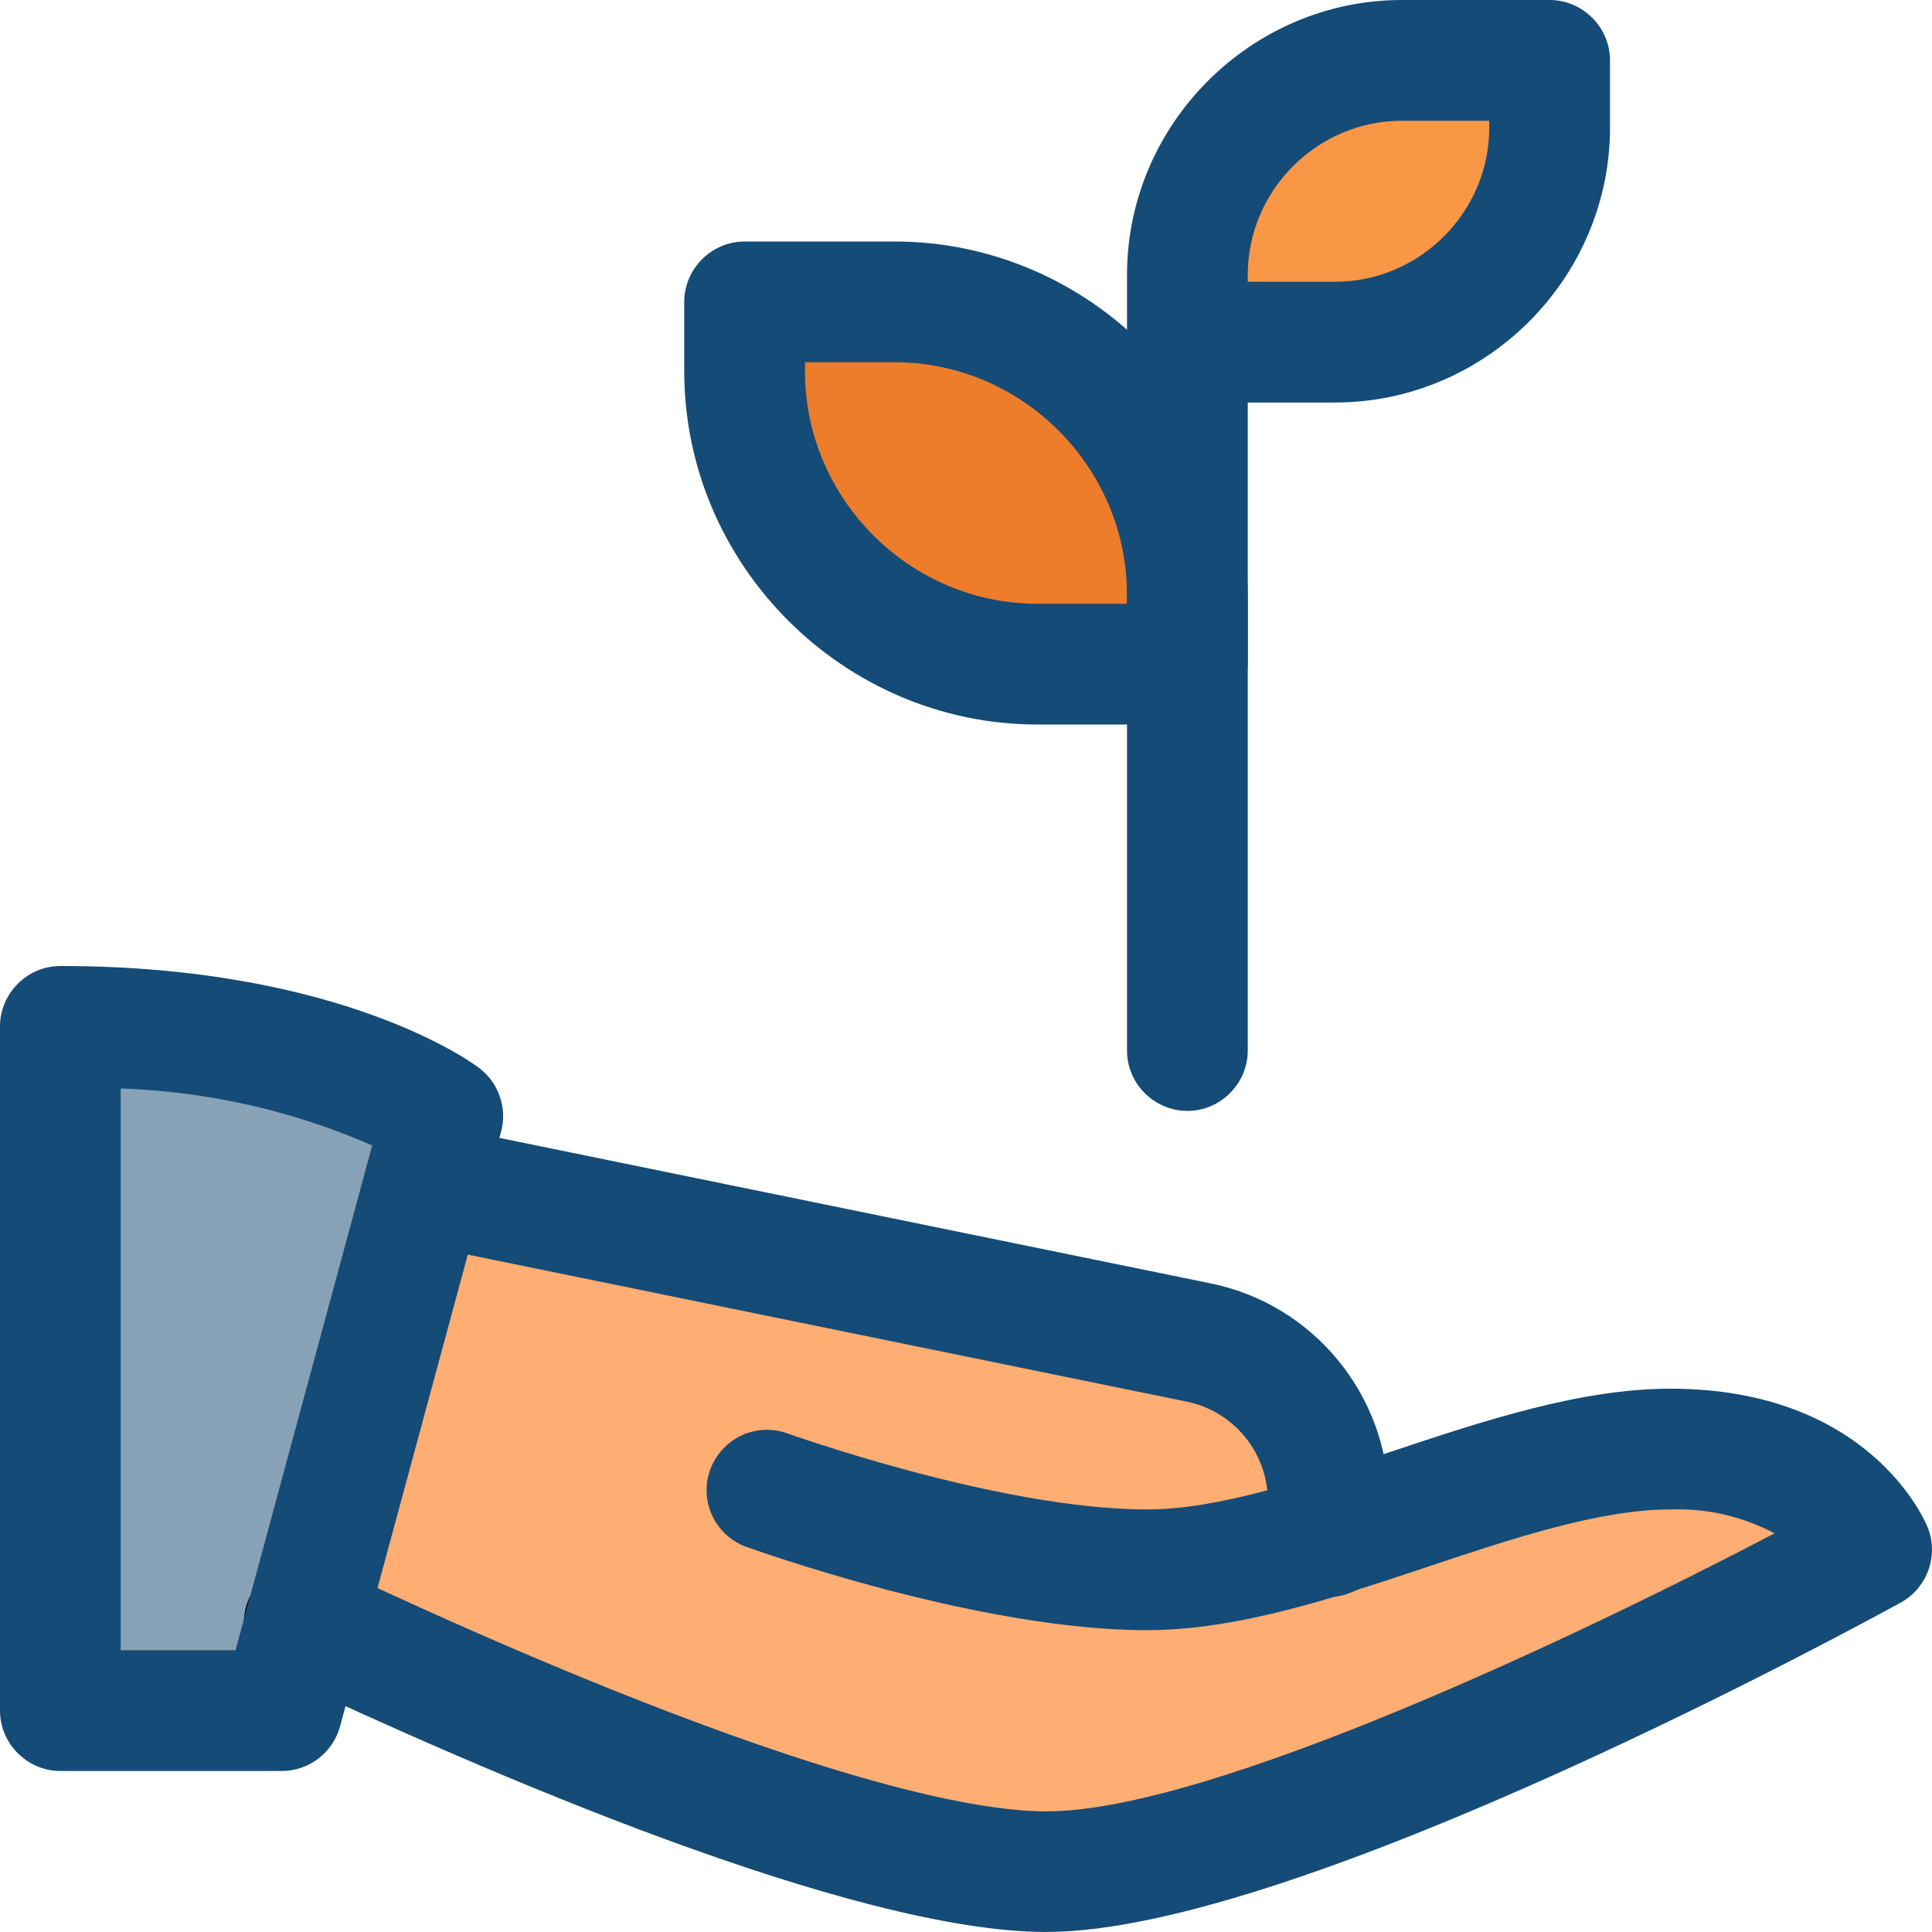
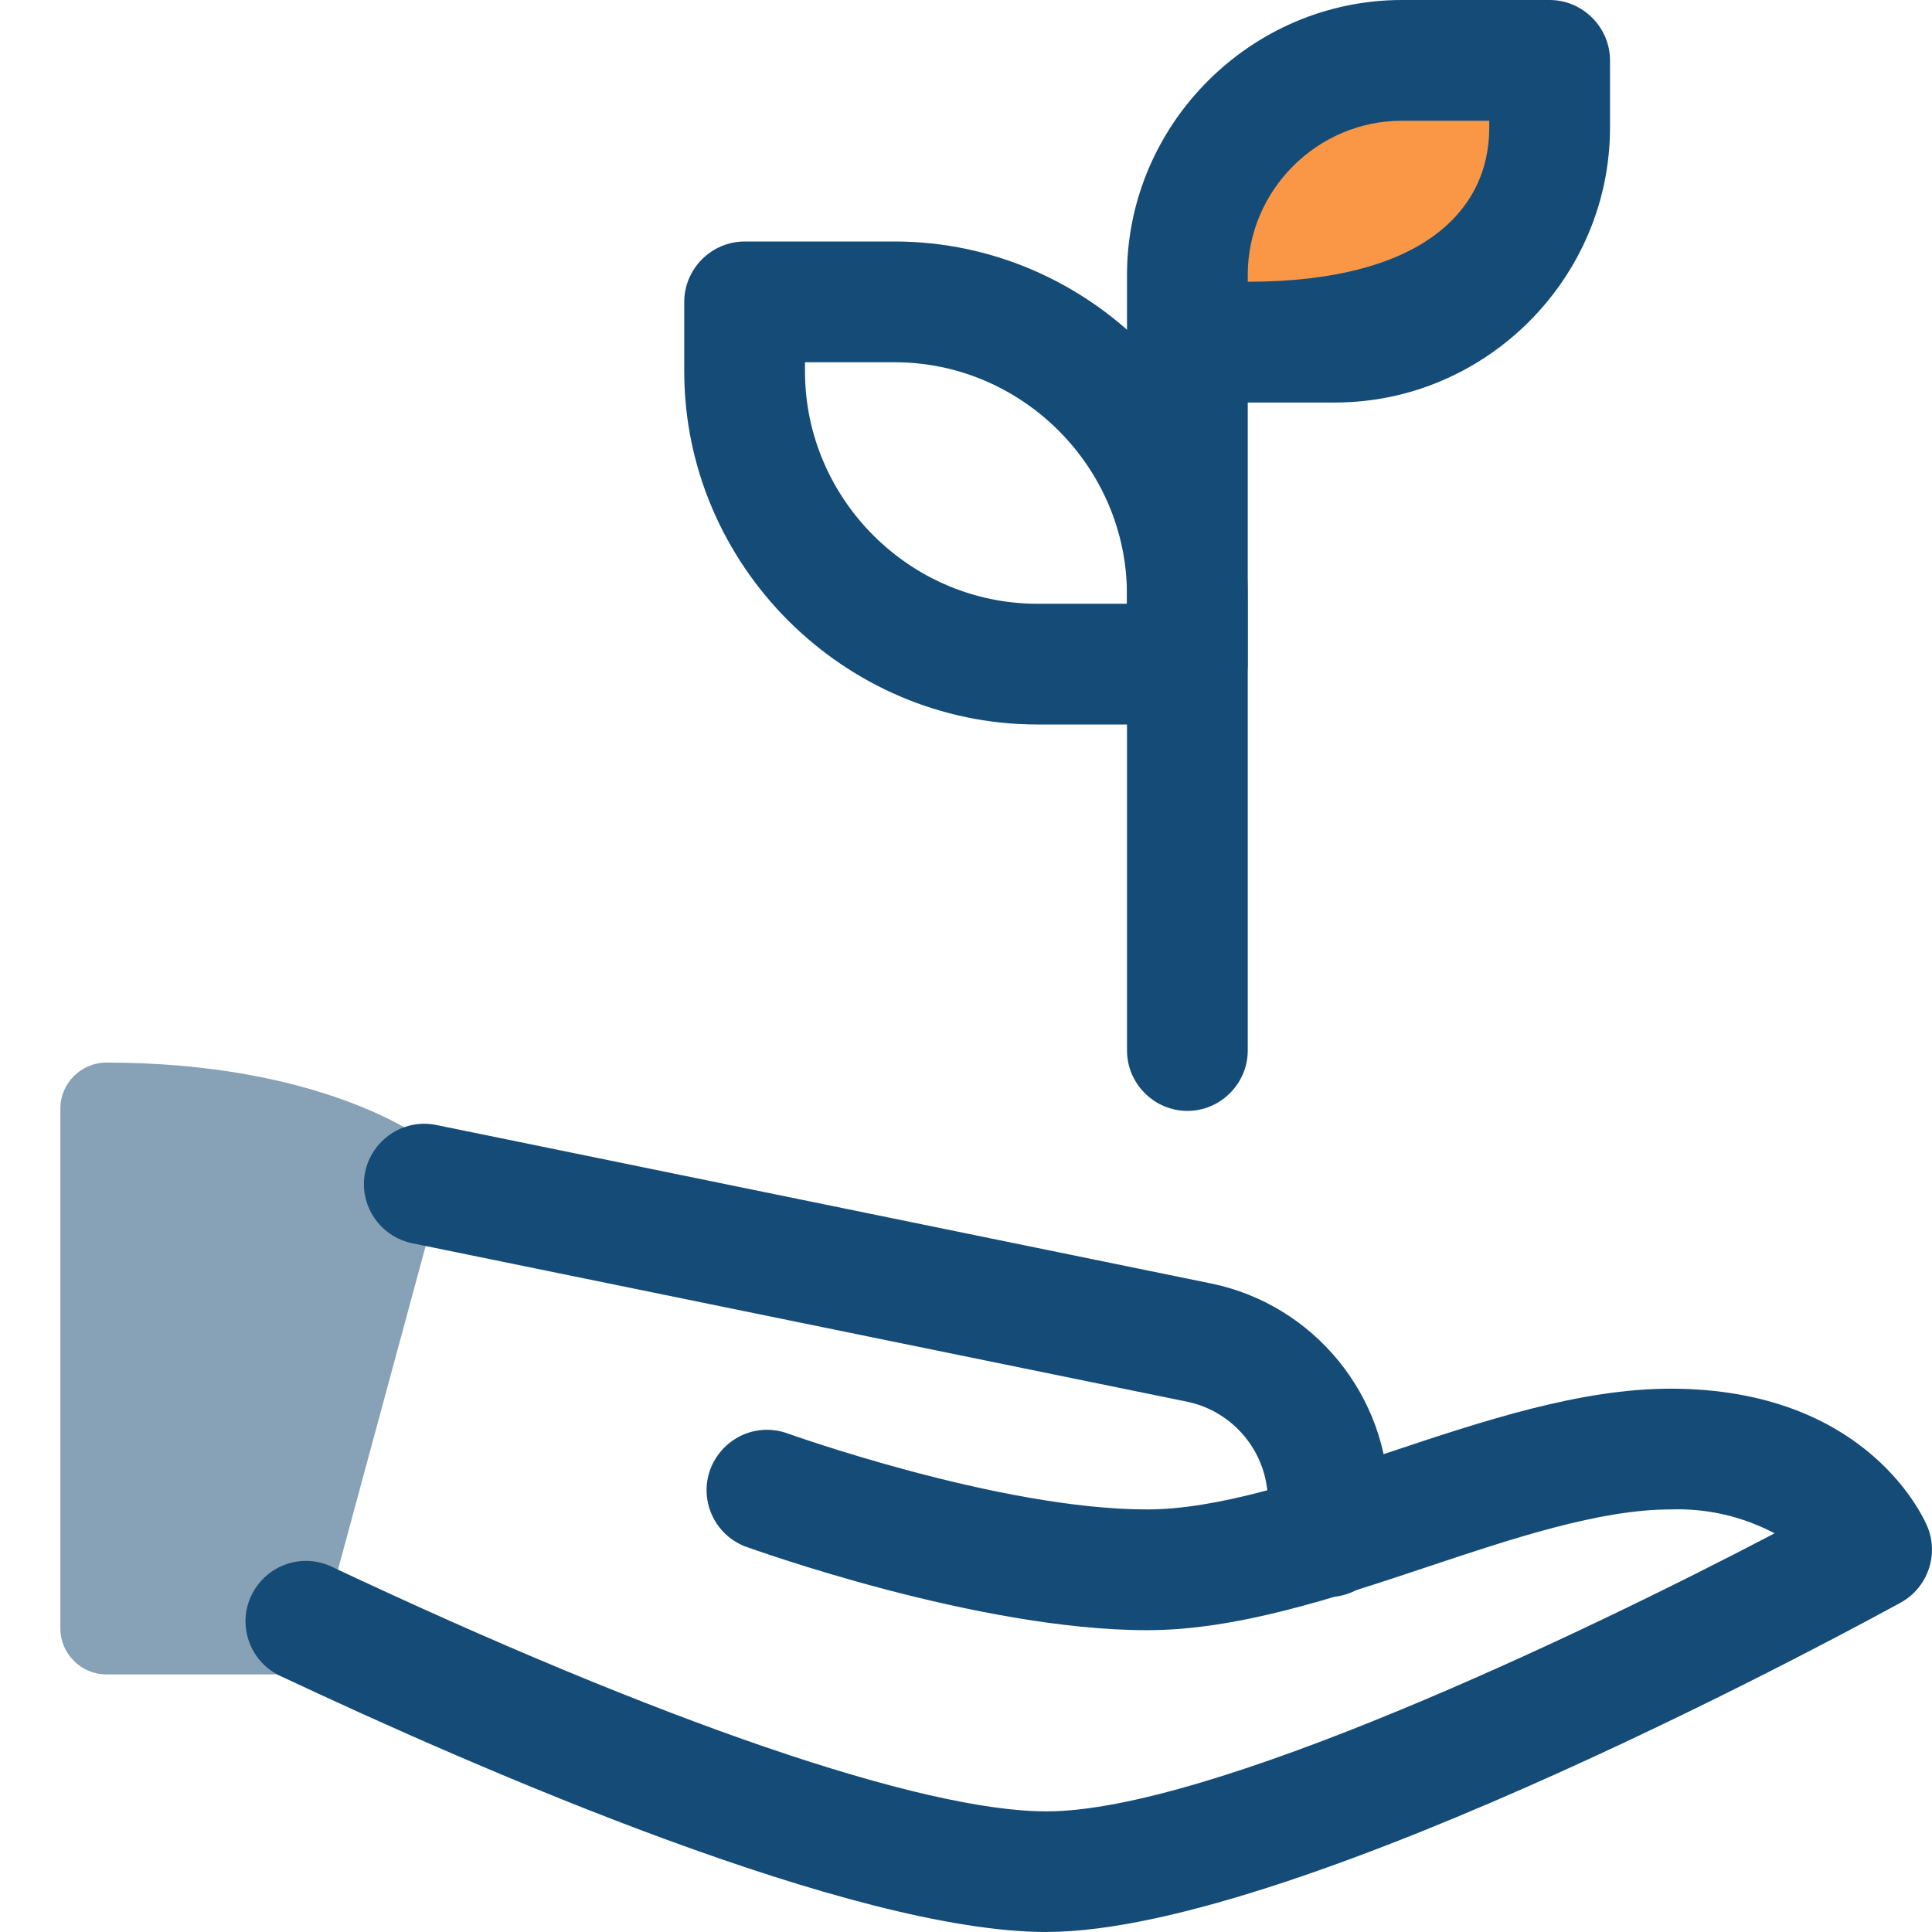
<svg xmlns="http://www.w3.org/2000/svg" width="100%" height="100%" viewBox="0 0 92 92" version="1.1" xml:space="preserve" style="fill-rule:evenodd;clip-rule:evenodd;stroke-linejoin:round;stroke-miterlimit:2;">
  <g transform="matrix(1,0,0,1,-67,0)">
    <g id="ecological" transform="matrix(1,0,0,1,67,0)">
      <g transform="matrix(1,0,0,1,41.792,1.771)">
        <g id="Group_1043">
          <path id="Path_7927" d="M22.19,15L16.908,15C15.724,15 14.75,14.026 14.75,12.842L14.75,10.434C14.757,5.055 19.18,0.632 24.559,0.625L29.842,0.625C31.026,0.625 32,1.599 32,2.783L32,5.19C31.994,10.569 27.569,14.994 22.19,15Z" style="fill:rgb(249,151,70);fill-rule:nonzero;" />
        </g>
      </g>
      <g transform="matrix(1,0,0,1,26.208,10.322)">
        <g id="Group_1044">
-           <path id="Path_7928" d="M28.075,21.713L22.452,21.713C15.214,21.704 9.261,15.751 9.252,8.513L9.252,5.9C9.253,4.662 10.272,3.643 11.51,3.642L17.133,3.642C24.371,3.651 30.324,9.604 30.333,16.842L30.333,19.452C30.333,19.453 30.333,19.453 30.333,19.454C30.333,20.693 29.314,21.712 28.075,21.713Z" style="fill:rgb(237,125,43);fill-rule:nonzero;" />
-         </g>
+           </g>
      </g>
      <g transform="matrix(1,0,0,1,10.767,41.678)">
        <g id="Group_1045">
-           <path id="Path_7929" d="M68.775,27.322C63.792,27.322 58.003,29.737 52.483,31.422L52.483,29.775C52.481,26.146 49.905,22.991 46.35,22.262L9.435,14.71L3.8,35.525C11.16,38.975 29.943,47.447 39.067,47.447C50.567,47.447 78.359,32.114 78.359,32.114C78.359,32.114 76.441,27.322 68.775,27.322Z" style="fill:rgb(255,174,115);fill-rule:nonzero;" />
-         </g>
+           </g>
      </g>
      <g transform="matrix(1,0,0,1,2.125,37.4)">
        <g id="Group_1046">
          <path id="Path_7930" d="M10.947,42.333L2.934,42.333C1.736,42.333 0.75,41.347 0.75,40.149C0.75,40.149 0.75,40.148 0.75,40.148L0.75,15.385C0.75,15.385 0.75,15.384 0.75,15.384C0.75,14.186 1.736,13.2 2.934,13.2C2.934,13.2 2.935,13.2 2.935,13.2C13.143,13.2 17.9,16.742 18.1,16.9C18.805,17.437 19.115,18.353 18.882,19.208L13.055,40.719C12.799,41.669 11.931,42.333 10.947,42.333Z" style="fill:rgb(135,161,182);fill-rule:nonzero;" />
        </g>
      </g>
      <g transform="matrix(1,0,0,1,8.585,54.933)">
        <g id="Group_1047">
-           <path id="Path_7931" d="M5.982,25.145C5.539,25.143 5.103,25.041 4.706,24.845C3.687,24.377 3.03,23.354 3.03,22.232C3.097,20.66 4.409,19.402 5.982,19.402C6.398,19.402 6.809,19.49 7.189,19.66C8.203,20.13 8.855,21.151 8.855,22.269C8.855,23.846 7.559,25.143 5.982,25.145Z" style="fill-rule:nonzero;" />
-         </g>
+           </g>
      </g>
      <g transform="matrix(1,0,0,1,39.667,10.625)">
        <g id="Group_1048">
          <path id="Path_7932" d="M16.875,42.276C15.298,42.275 14,40.977 14,39.4L14,6.625C14,5.048 15.298,3.75 16.875,3.75C18.452,3.75 19.75,5.048 19.75,6.625L19.75,39.4C19.75,40.977 18.452,42.275 16.875,42.276Z" style="fill:rgb(21,75,119);fill-rule:nonzero;" />
        </g>
      </g>
      <g transform="matrix(1,0,0,1,39.667,0)">
        <g id="Group_1049">
-           <path id="Path_7933" d="M23.921,19.167L16.875,19.167C15.298,19.166 14.001,17.869 14,16.292L14,13.079C14.008,5.907 19.907,0.008 27.079,0L34.125,0C35.702,0.001 36.999,1.298 37,2.875L37,6.087C36.992,13.259 31.093,19.159 23.921,19.167ZM19.75,13.417L23.921,13.417C27.94,13.413 31.246,10.106 31.25,6.087L31.25,5.75L27.079,5.75C23.06,5.754 19.754,9.06 19.75,13.079L19.75,13.417Z" style="fill:rgb(21,75,119);fill-rule:nonzero;" />
+           <path id="Path_7933" d="M23.921,19.167L16.875,19.167C15.298,19.166 14.001,17.869 14,16.292L14,13.079C14.008,5.907 19.907,0.008 27.079,0L34.125,0C35.702,0.001 36.999,1.298 37,2.875L37,6.087C36.992,13.259 31.093,19.159 23.921,19.167ZM19.75,13.417C27.94,13.413 31.246,10.106 31.25,6.087L31.25,5.75L27.079,5.75C23.06,5.754 19.754,9.06 19.75,13.079L19.75,13.417Z" style="fill:rgb(21,75,119);fill-rule:nonzero;" />
        </g>
      </g>
      <g transform="matrix(1,0,0,1,24.083,8.5)">
        <g id="Group_1050">
          <path id="Path_7934" d="M32.458,26L25.3,26C16.088,25.99 8.51,18.412 8.5,9.2L8.5,5.875C8.501,4.298 9.798,3.001 11.375,3L18.532,3C27.744,3.01 35.322,10.588 35.332,19.8L35.332,23.123C35.333,24.7 34.035,25.999 32.458,26ZM14.25,8.75L14.25,9.2C14.257,15.259 19.241,20.243 25.3,20.25L29.582,20.25L29.582,19.8C29.575,13.741 24.591,8.757 18.532,8.75L14.25,8.75Z" style="fill:rgb(21,75,119);fill-rule:nonzero;" />
        </g>
      </g>
      <g transform="matrix(1,0,0,1,0,34)">
        <g id="Group_1051">
-           <path id="Path_7935" d="M13.417,50.333L2.875,50.333C1.298,50.332 0.001,49.035 0,47.458L0,14.875C0.001,13.298 1.298,12.001 2.875,12C16.311,12 22.575,16.665 22.827,16.864C23.754,17.571 24.163,18.775 23.859,19.9L16.192,48.213C15.852,49.461 14.71,50.333 13.417,50.333ZM5.746,44.583L11.216,44.583L17.725,20.544C13.94,18.89 9.875,17.97 5.746,17.834L5.746,44.583Z" style="fill:rgb(21,75,119);fill-rule:nonzero;" />
-         </g>
+           </g>
      </g>
      <g transform="matrix(1,0,0,1,8.585,48.878)">
        <g id="Group_1052">
          <path id="Path_7936" d="M41.249,43.122C32.015,43.122 14.374,35.455 4.679,30.89C3.715,30.4 3.106,29.407 3.106,28.326C3.106,26.748 4.404,25.45 5.982,25.45C6.377,25.45 6.769,25.532 7.132,25.69C22.887,33.119 35.322,37.378 41.249,37.378C49.023,37.378 66.672,28.983 75.918,24.138C74.393,23.33 72.682,22.937 70.957,23C67.591,23 63.432,24.384 59.407,25.729C54.949,27.216 50.337,28.75 46.04,28.75C37.959,28.75 27.299,24.905 26.85,24.744C25.77,24.304 25.061,23.248 25.061,22.082C25.061,20.505 26.358,19.207 27.936,19.207C28.233,19.207 28.529,19.253 28.813,19.344C28.913,19.378 38.979,23 46.04,23C49.406,23 53.565,21.616 57.59,20.271C62.048,18.784 66.66,17.25 70.957,17.25C80.457,17.25 83.101,23.579 83.208,23.85C83.747,25.19 83.194,26.738 81.928,27.434C80.77,28.07 53.351,43.12 41.249,43.12L41.249,43.122Z" style="fill:rgb(21,75,119);fill-rule:nonzero;" />
        </g>
      </g>
      <g transform="matrix(1,0,0,1,12.808,39.551)">
        <g id="Group_1053">
          <path id="Path_7937" d="M50.441,36.5C48.864,36.499 47.567,35.202 47.566,33.625L47.566,31.9C47.557,29.634 45.951,27.665 43.733,27.2L6.818,19.651C5.486,19.378 4.521,18.195 4.521,16.836C4.521,15.259 5.818,13.961 7.395,13.961C7.589,13.961 7.782,13.981 7.972,14.02L44.887,21.572C49.767,22.585 53.303,26.915 53.32,31.9L53.32,33.625C53.316,35.202 52.018,36.498 50.441,36.5Z" style="fill:rgb(21,75,119);fill-rule:nonzero;" />
        </g>
      </g>
    </g>
  </g>
</svg>